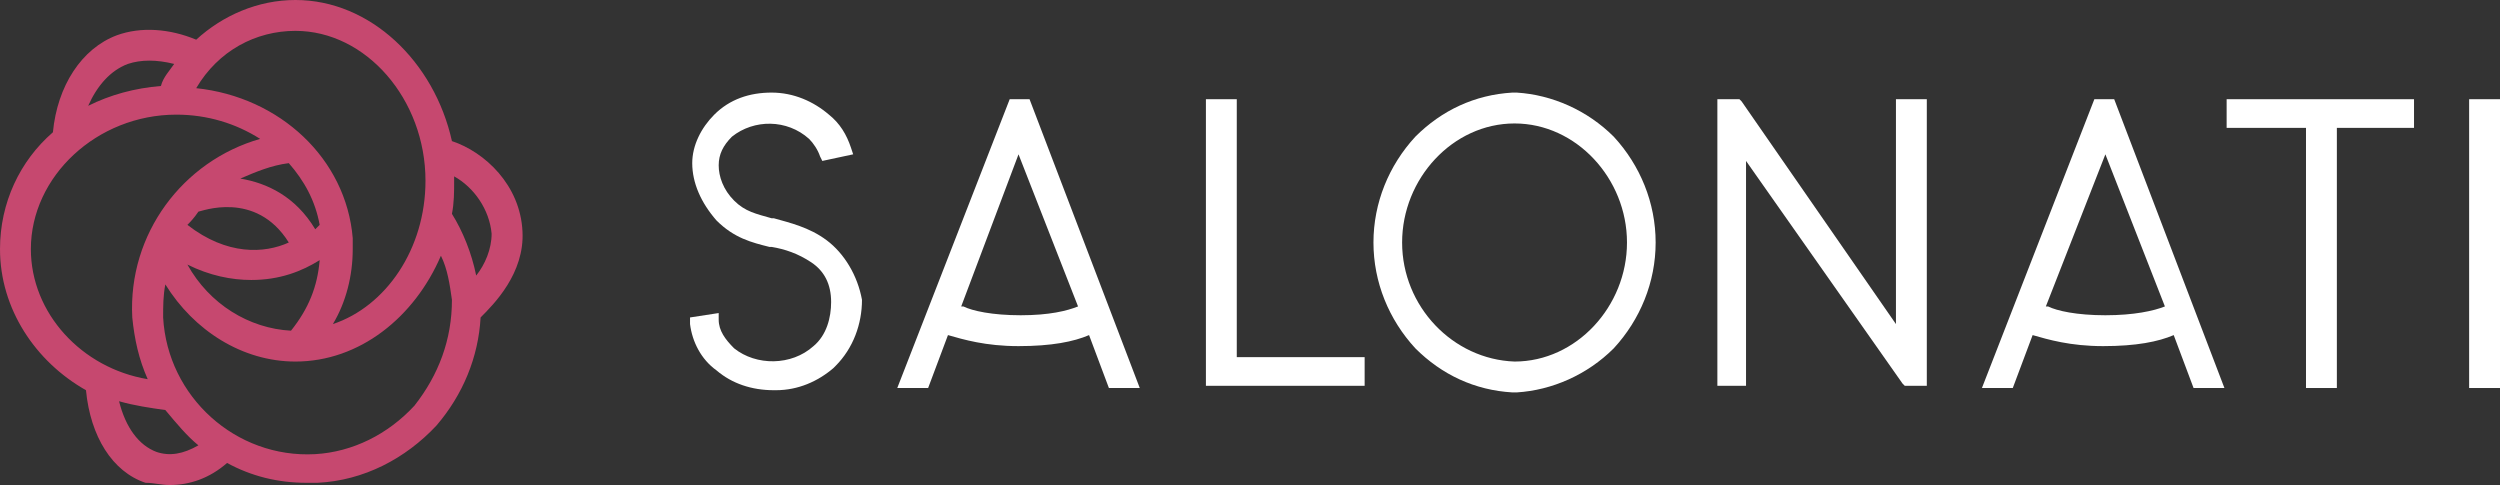
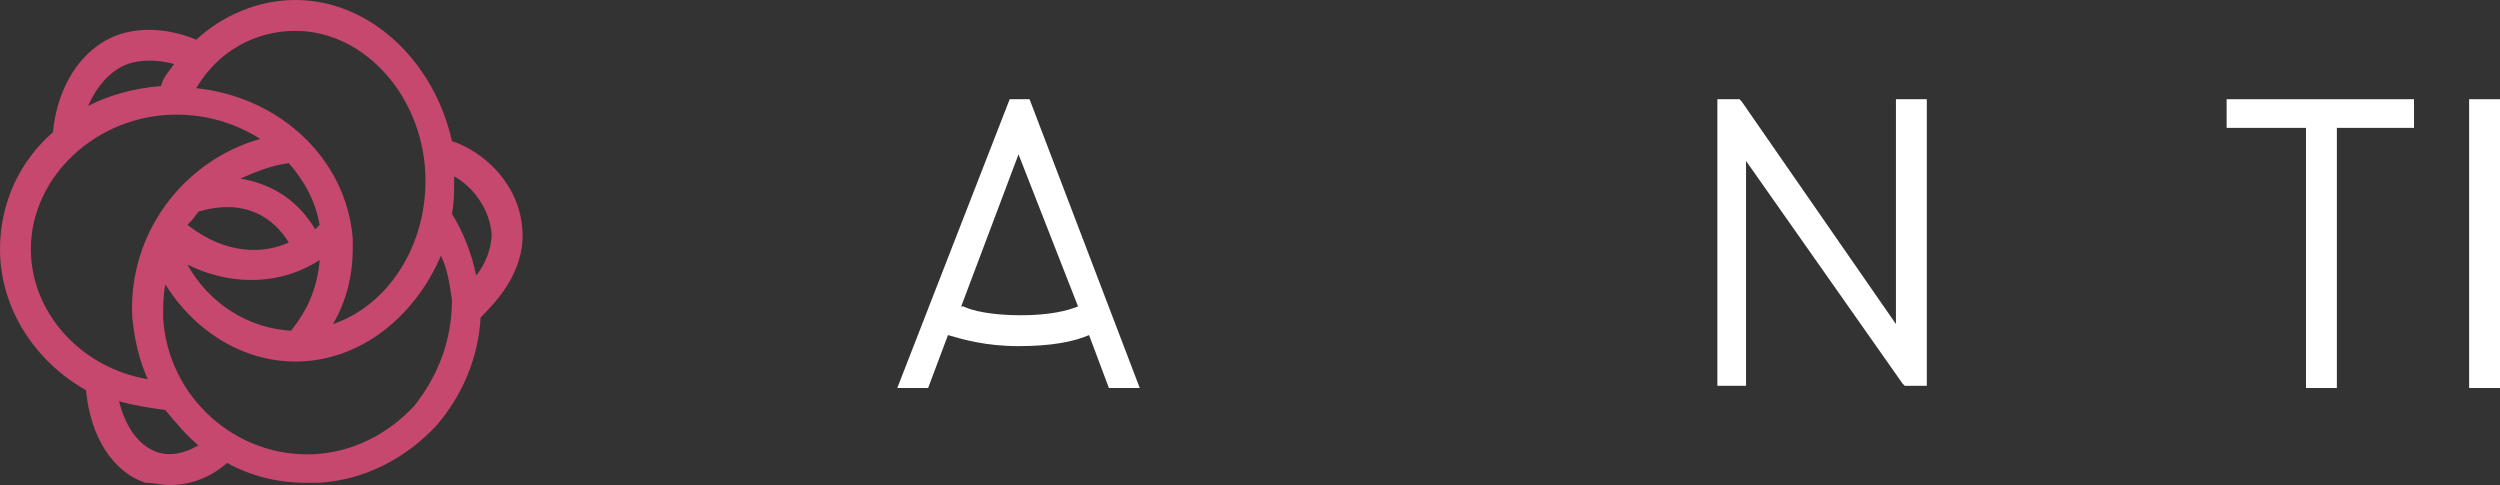
<svg xmlns="http://www.w3.org/2000/svg" version="1.1" id="Слой_1" x="0px" y="0px" viewBox="0 0 113.4 22" style="enable-background:new 0 0 113.4 22;" xml:space="preserve">
  <rect x="0" y="0" width="113.4" height="22" fill="#333333" stroke="none" />
  <style type="text/css">
	.st0{fill:#C6486F;}
	.st1{fill:#FFFFFF;}
</style>
  <g id="XMLID_27_">
    <path id="XMLID_150_" class="st0" d="M23.7,10.5c-0.1-2.1-1.7-3.6-3.2-4.1C19.7,2.8,16.8,0,13.4,0c-1.7,0-3.3,0.7-4.5,1.8   C7.7,1.3,6.4,1.2,5.3,1.6C3.7,2.2,2.6,3.9,2.4,6C0.9,7.3,0,9.2,0,11.3c0,2.7,1.6,5.1,3.9,6.4c0.2,2.1,1.2,3.7,2.7,4.2   C7,21.9,7.3,22,7.7,22c0.9,0,1.8-0.3,2.6-1c1.1,0.6,2.3,0.9,3.6,0.9c0.1,0,0.3,0,0.5,0c2.1-0.1,4-1.1,5.4-2.6   c1.2-1.4,1.9-3.1,2-4.9C22.4,13.8,23.8,12.4,23.7,10.5z M22.3,10.6c0,0.7-0.3,1.4-0.7,1.9c-0.2-1-0.6-2-1.1-2.8   c0.1-0.5,0.1-1,0.1-1.5c0-0.1,0-0.1,0-0.2C21.5,8.5,22.2,9.5,22.3,10.6z M13.4,1.4c3.2,0,5.9,3.1,5.9,6.8c0,3.1-1.8,5.7-4.2,6.5   c0.6-1,0.9-2.2,0.9-3.4c0-0.2,0-0.4,0-0.5c0,0,0,0,0,0l0,0c-0.3-3.6-3.3-6.4-7.1-6.8C9.9,2.3,11.6,1.4,13.4,1.4z M13.1,7.4   c0.7,0.8,1.2,1.7,1.4,2.8c-0.1,0.1-0.1,0.1-0.2,0.2c-0.9-1.5-2.2-2.1-3.4-2.3C11.6,7.8,12.3,7.5,13.1,7.4z M9,9.6L9,9.6   c0.1,0,2.6-1,4.1,1.4c-1.1,0.5-2.8,0.6-4.6-0.8C8.6,10.1,8.8,9.9,9,9.6z M11.4,12.7c1.3,0,2.3-0.4,3.1-0.9C14.4,13,14,14,13.2,15   c-1.9-0.1-3.7-1.2-4.7-3C9.5,12.5,10.5,12.7,11.4,12.7z M5.8,2.9c0.6-0.2,1.3-0.2,2.1,0c-0.2,0.3-0.5,0.6-0.6,1C6.1,4,5,4.3,4,4.8   C4.4,3.9,5,3.2,5.8,2.9z M1.4,11.3c0-3.3,3-6.1,6.6-6.1c1.4,0,2.7,0.4,3.8,1.1c-3.5,1-6,4.3-5.8,8.1c0.1,1,0.3,1.9,0.7,2.8   C3.7,16.7,1.4,14.2,1.4,11.3z M7.1,20.5c-0.8-0.3-1.4-1.1-1.7-2.3c0.7,0.2,1.4,0.3,2.1,0.4C8,19.2,8.5,19.8,9,20.2   C8.3,20.6,7.7,20.7,7.1,20.5z M18.8,18.4c-1.2,1.3-2.8,2.1-4.5,2.2c-3.6,0.2-6.7-2.6-6.9-6.2c0-0.5,0-1,0.1-1.5   c1.3,2.1,3.5,3.5,5.9,3.5c2.9,0,5.4-2,6.6-4.8c0.3,0.6,0.4,1.3,0.5,2C20.5,15.4,19.9,17,18.8,18.4z" />
    <g id="XMLID_70_">
-       <path id="XMLID_149_" class="st1" d="M37.5,10.9c-0.8-0.6-1.7-0.8-2.4-1l-0.1,0c-0.7-0.2-1.2-0.3-1.7-0.8    c-0.5-0.5-0.7-1.1-0.7-1.6c0-0.5,0.2-0.9,0.6-1.3c1-0.8,2.5-0.8,3.5,0.1c0.2,0.2,0.4,0.5,0.5,0.8l0.1,0.2L38.7,7l-0.1-0.3    c-0.2-0.6-0.5-1.1-1-1.5c-0.7-0.6-1.6-1-2.6-1c-1,0-1.9,0.3-2.6,1c-0.6,0.6-1,1.4-1,2.2c0,0.9,0.4,1.8,1.1,2.6    c0.8,0.8,1.6,1,2.4,1.2l0.1,0c0.6,0.1,1.2,0.3,1.8,0.7c0.6,0.4,0.9,1,0.9,1.8c0,0.7-0.2,1.5-0.8,2c-1,0.9-2.6,0.9-3.6,0.1    c-0.4-0.4-0.7-0.8-0.7-1.3l0-0.3l-1.3,0.2l0,0.3c0.1,0.8,0.5,1.6,1.2,2.1c0.7,0.6,1.6,0.9,2.6,0.9h0.1c1,0,1.9-0.4,2.6-1l0.1-0.1    c0.8-0.8,1.2-1.9,1.2-3C38.9,12.5,38.3,11.5,37.5,10.9z" />
      <path id="XMLID_95_" class="st1" d="M45.8,4.5l-5.1,13.1h1.4l0.9-2.4c0.7,0.2,1.7,0.5,3.2,0.5c1.5,0,2.5-0.2,3.2-0.5l0.9,2.4h1.4    L46.7,4.5H45.8z M46.3,14.3c-1.3,0-2.2-0.2-2.6-0.4c0,0-0.1,0-0.1,0L46.2,7l2.7,6.9C48.4,14.1,47.6,14.3,46.3,14.3z" />
-       <polygon id="XMLID_94_" class="st1" points="56.1,4.5 54.7,4.5 54.7,17.5 61.9,17.5 61.9,16.2 56.1,16.2   " />
-       <path id="XMLID_91_" class="st1" d="M68.8,4.2h-0.2c-1.7,0.1-3.2,0.8-4.4,2c-1.2,1.3-1.9,3-1.9,4.8c0,1.8,0.7,3.5,1.9,4.8    c1.2,1.2,2.7,1.9,4.4,2h0.2h0c1.6-0.1,3.2-0.8,4.4-2c1.2-1.3,1.9-3,1.9-4.8c0-1.8-0.7-3.5-1.9-4.8C72,5,70.4,4.3,68.8,4.2z     M73.8,11c0,2.9-2.3,5.4-5.1,5.4c-2.8-0.1-5.1-2.5-5.1-5.4c0-2.9,2.3-5.4,5.1-5.4C71.5,5.6,73.8,8.1,73.8,11z" />
      <polygon id="XMLID_90_" class="st1" points="86,14.7 79,4.6 78.9,4.5 77.9,4.5 77.9,17.5 79.2,17.5 79.2,7.3 86.3,17.4 86.4,17.5     87.4,17.5 87.4,4.5 86,4.5   " />
-       <path id="XMLID_73_" class="st1" d="M95,4.5l-5.1,13.1h1.4l0.9-2.4c0.7,0.2,1.7,0.5,3.2,0.5c1.5,0,2.5-0.2,3.2-0.5l0.9,2.4h1.4    L95.9,4.5H95z M95.5,14.3c-1.3,0-2.2-0.2-2.6-0.4c0,0-0.1,0-0.1,0L95.5,7l2.7,6.9C97.7,14.1,96.8,14.3,95.5,14.3z" />
      <polygon id="XMLID_72_" class="st1" points="101,5.8 104.6,5.8 104.6,17.6 106,17.6 106,5.8 109.5,5.8 109.5,4.5 101,4.5   " />
      <rect id="XMLID_71_" x="112" y="4.5" class="st1" width="1.4" height="13.1" />
    </g>
  </g>
</svg>